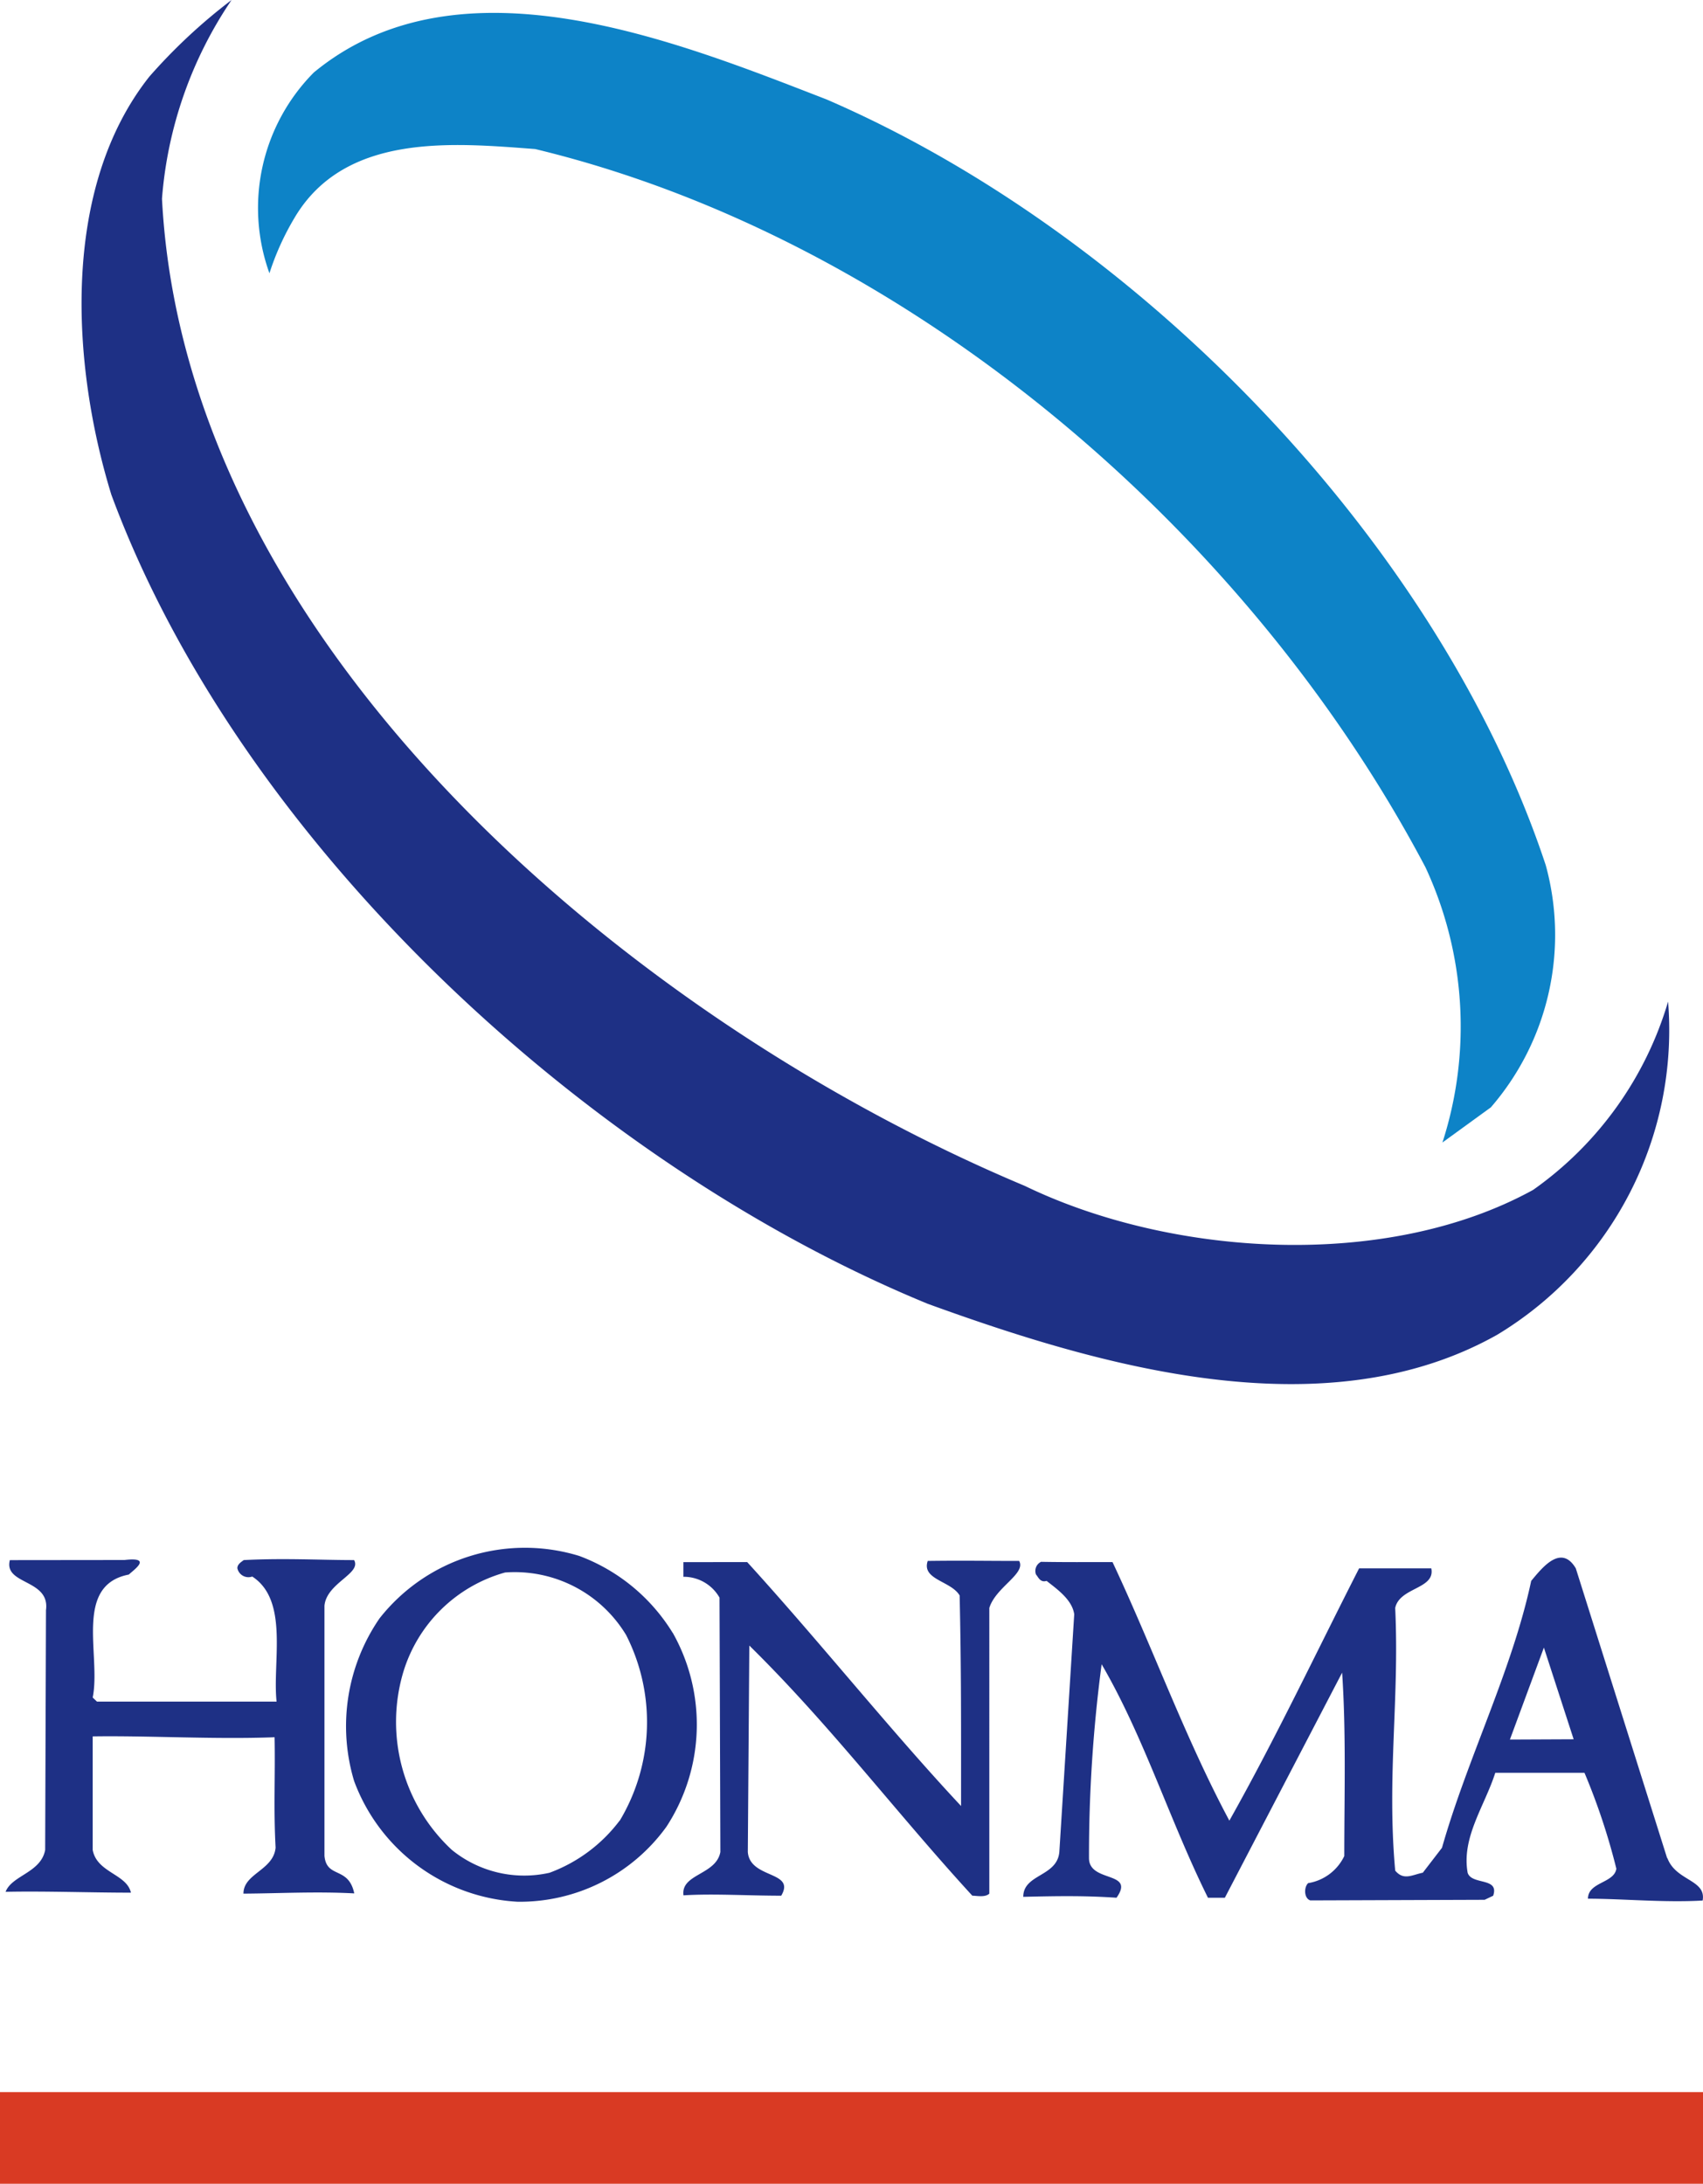
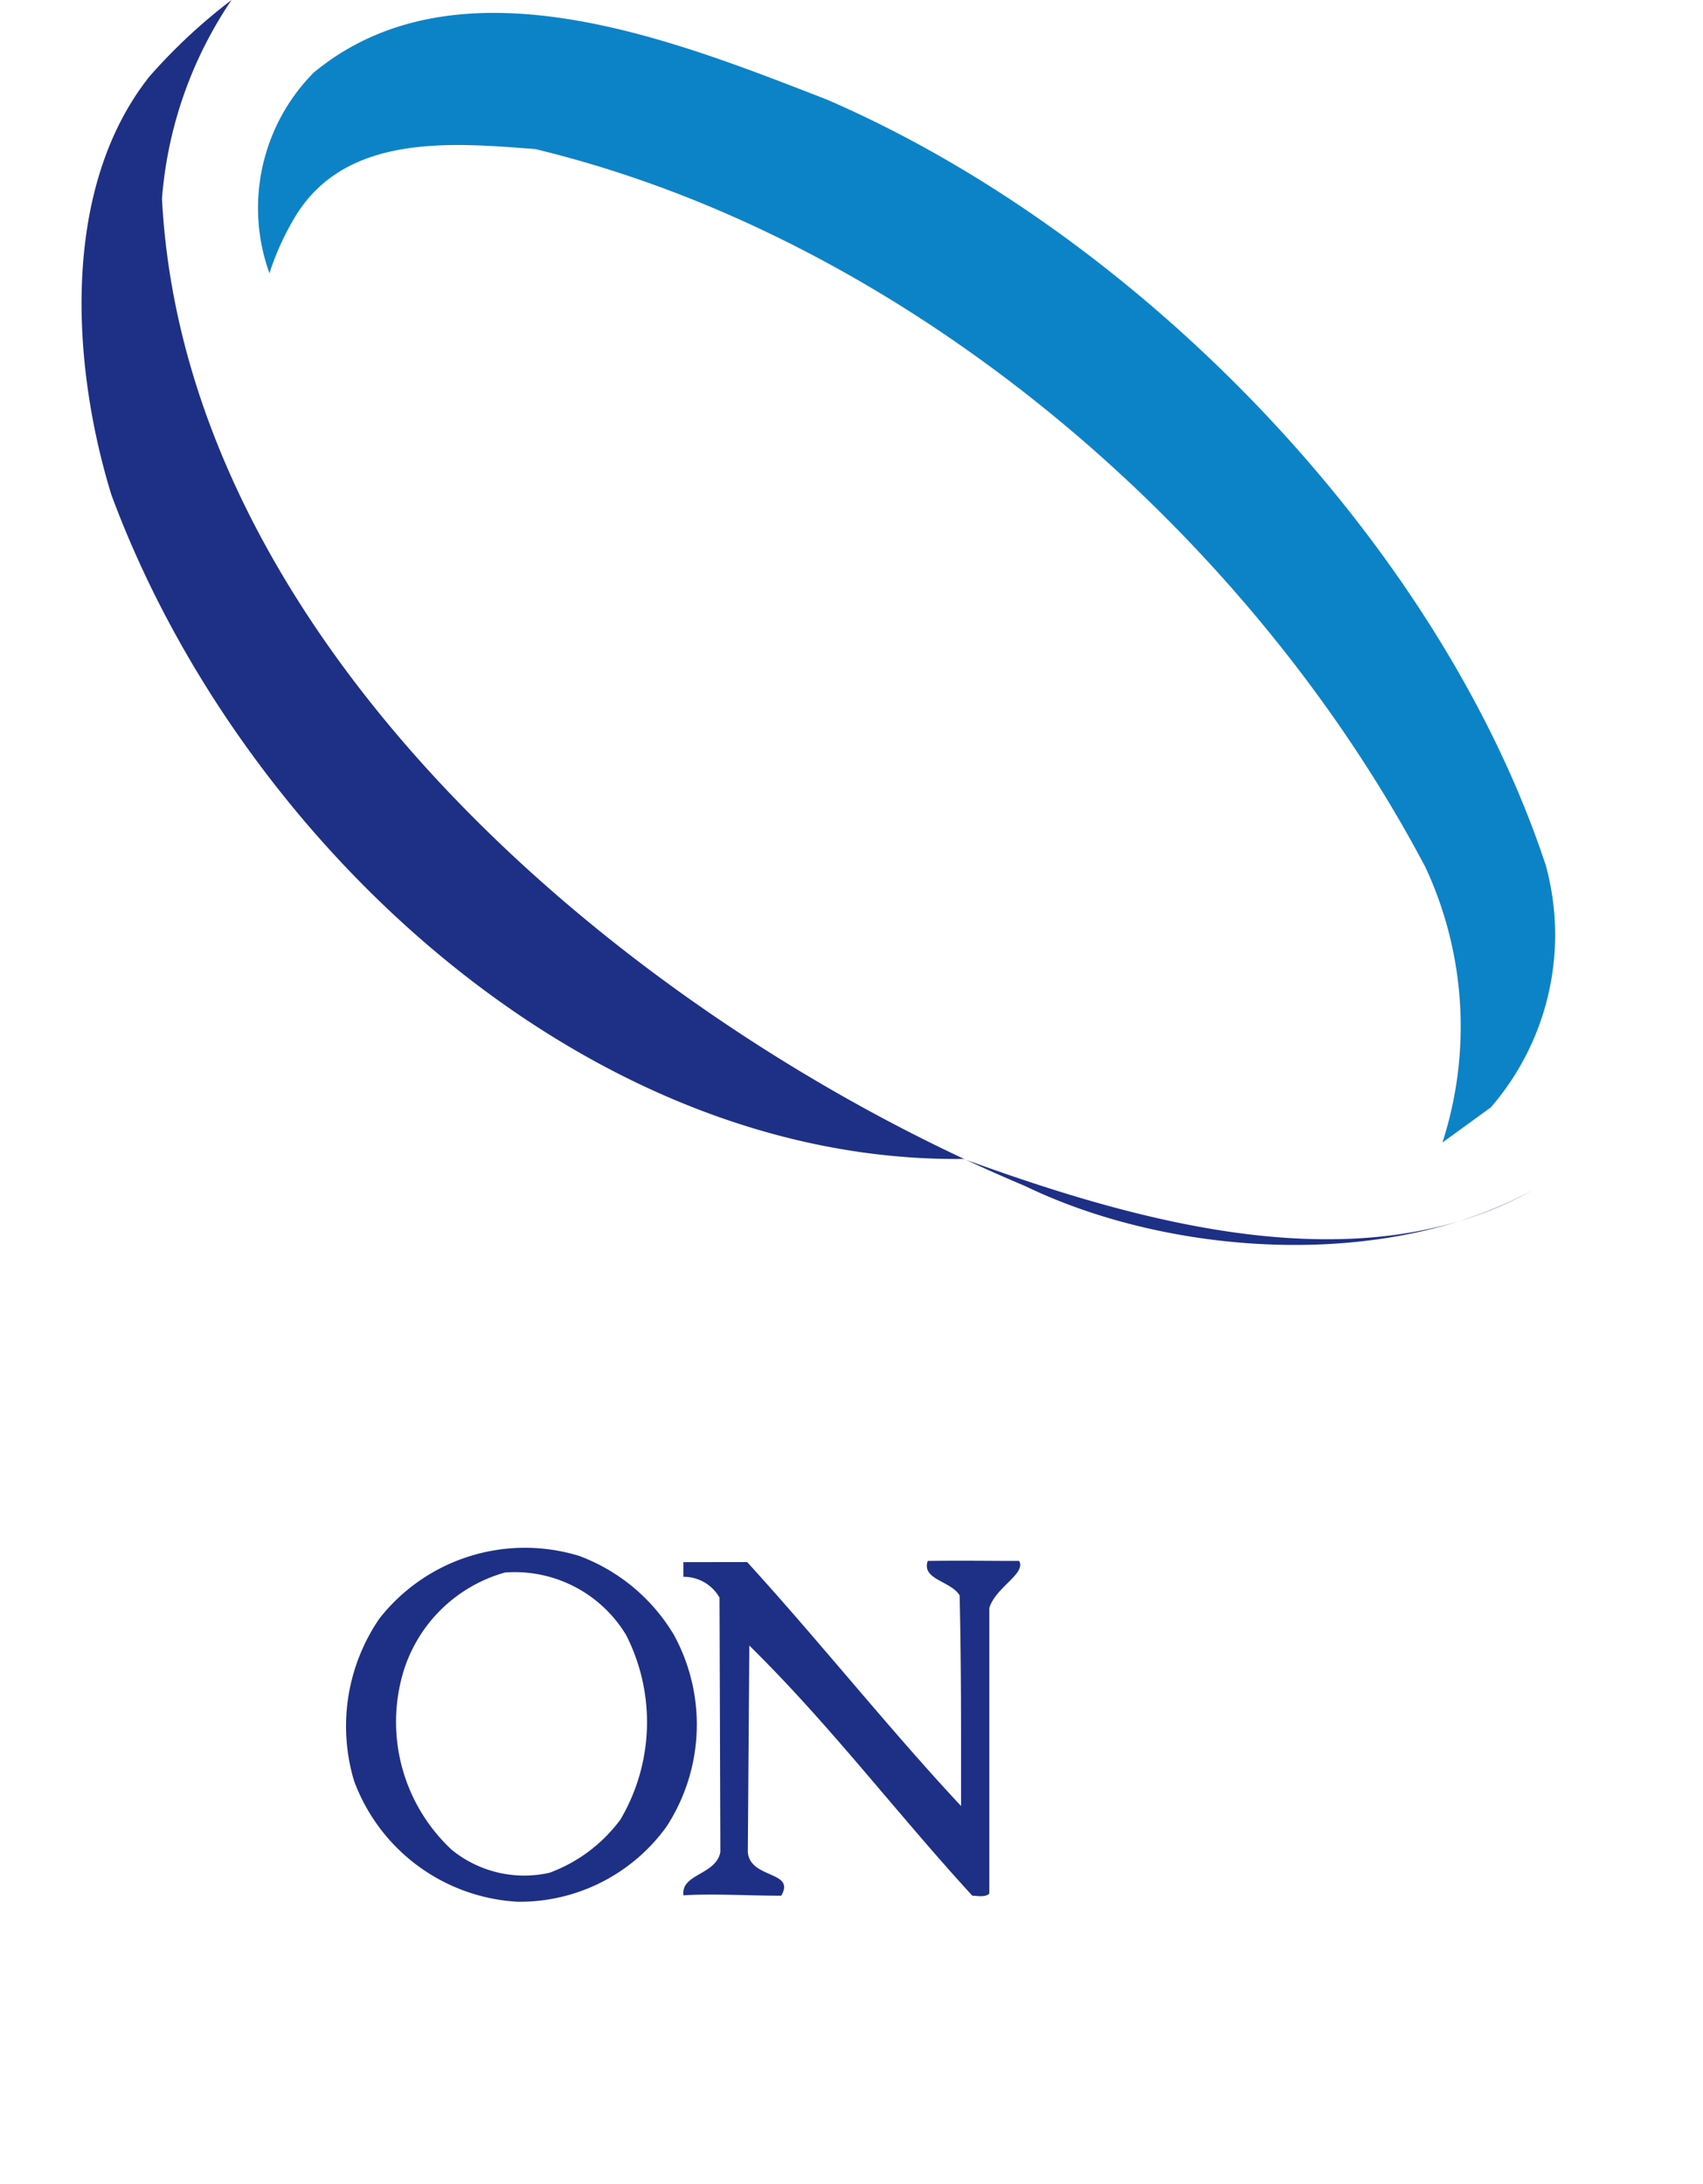
<svg xmlns="http://www.w3.org/2000/svg" width="42" height="53.855" viewBox="0 0 42 53.855">
  <defs>
    <clipPath id="clip-path">
      <rect id="長方形_3" data-name="長方形 3" width="42" height="53.855" fill="none" />
    </clipPath>
  </defs>
  <g id="logo" transform="translate(0 0)">
    <g id="グループ_4" data-name="グループ 4" transform="translate(0 0)" clip-path="url(#clip-path)">
-       <path id="パス_10" data-name="パス 10" d="M3.995,4.9c.57,11.024,11.55,20.263,21.277,24.345,3.59,1.738,8.9,2.1,12.538.1a8.691,8.691,0,0,0,3.329-4.644,8.775,8.775,0,0,1-4.214,8.216c-4.265,2.4-9.832.767-14.047-.764C14.451,28.687,5.918,20.775,2.746,12.2,1.758,8.985,1.5,4.647,3.683,1.89A13.739,13.739,0,0,1,5.711,0,10.113,10.113,0,0,0,3.995,4.9" transform="translate(0 0)" fill="#1e3085" />
+       <path id="パス_10" data-name="パス 10" d="M3.995,4.9c.57,11.024,11.55,20.263,21.277,24.345,3.59,1.738,8.9,2.1,12.538.1c-4.265,2.4-9.832.767-14.047-.764C14.451,28.687,5.918,20.775,2.746,12.2,1.758,8.985,1.5,4.647,3.683,1.89A13.739,13.739,0,0,1,5.711,0,10.113,10.113,0,0,0,3.995,4.9" transform="translate(0 0)" fill="#1e3085" />
      <path id="パス_11" data-name="パス 11" d="M38.122,21.338a6.5,6.5,0,0,1-1.354,5.971l-1.194.867a9.307,9.307,0,0,0-.419-6.788C30.734,13.016,22.306,5.87,13.2,3.676c-2.028-.153-4.683-.408-5.93,1.685a6.613,6.613,0,0,0-.625,1.378A4.745,4.745,0,0,1,7.739,1.788c3.591-2.962,8.95-.766,12.643.663,7.8,3.37,15.139,11.026,17.74,18.887" transform="translate(0 0)" fill="#0d83c7" />
-       <path id="パス_12" data-name="パス 12" d="M3.072,38.472c.714-.084.209.256.106.359-1.37.265-.682,2-.892,3.033l.105.1h4.43c-.105-.977.309-2.495-.6-3.084a.279.279,0,0,1-.367-.206c0-.1.1-.155.157-.2,1-.052,1.886,0,2.722,0,.189.334-.677.56-.731,1.125v6.17c.054.567.591.247.735.925-.944-.05-1.829,0-2.733.006,0-.5.74-.572.793-1.135-.053-.978-.006-1.744-.025-2.722C5.3,42.9,3.644,42.8,2.286,42.822v2.8c.105.565.838.59.943,1.054-1,0-2.128-.042-3.091-.021.158-.41.87-.468.976-1.033l.02-5.913c.105-.773-1.049-.618-.891-1.234Z" transform="translate(0 0)" fill="#1e3085" />
      <path id="パス_13" data-name="パス 13" d="M18.427,38.523c1.782,1.955,3.545,4.167,5.275,6.016,0-1.953.006-3.372-.035-5.192-.211-.36-.945-.388-.787-.852.922-.012,1.36,0,2.255,0,.174.316-.579.645-.736,1.16V46.7c-.106.1-.314.051-.419.051-1.886-2.056-3.511-4.215-5.5-6.169l-.037,5.091c.052.669,1.188.461.824,1.078-.838,0-1.68-.055-2.411-.009-.069-.533.806-.5.91-1.069L17.745,39.4a1.016,1.016,0,0,0-.891-.514v-.361Z" transform="translate(0 0)" fill="#1e3085" />
      <path id="パス_14" data-name="パス 14" d="M16.592,40.272a4.582,4.582,0,0,0-2.306-1.9A4.562,4.562,0,0,0,9.36,39.912a4.693,4.693,0,0,0-.627,4.01A4.569,4.569,0,0,0,12.767,46.9a4.462,4.462,0,0,0,3.669-1.85,4.613,4.613,0,0,0,.156-4.782M15.281,44.9a3.818,3.818,0,0,1-1.728,1.285,2.831,2.831,0,0,1-2.411-.565,4.309,4.309,0,0,1-1.2-4.37,3.646,3.646,0,0,1,2.515-2.47,3.207,3.207,0,0,1,2.985,1.543,4.732,4.732,0,0,1-.157,4.577" transform="translate(0 0)" fill="#1e3085" />
-       <path id="パス_15" data-name="パス 15" d="M41.115,45.823l-2.252-7.145c-.367-.618-.84,0-1.1.309-.471,2.211-1.572,4.369-2.2,6.582l-.473.615c-.262.052-.472.2-.681-.052-.209-2.312.106-4.216,0-6.476.106-.515.995-.463.89-.978h-1.78c-1.049,2.056-2.043,4.165-3.2,6.222-1.1-2.057-1.888-4.267-2.882-6.377-.574,0-1.188.005-1.762-.006a.249.249,0,0,0-.124.315c.051.051.1.206.26.155.262.206.63.464.682.823l-.367,5.86c-.053.617-.89.542-.89,1.109.872-.021,1.52-.03,2.3.022.473-.669-.679-.36-.679-.978a35.908,35.908,0,0,1,.312-4.78c1.048,1.8,1.679,3.857,2.622,5.758h.417L33.1,41.25c.1,1.491.053,3.032.053,4.523a1.2,1.2,0,0,1-.891.668c-.106.1-.106.373.053.426l4.3-.015.21-.1c.158-.462-.526-.256-.629-.565-.157-.874.419-1.646.681-2.467h2.2a15.993,15.993,0,0,1,.786,2.365c-.052.359-.7.326-.7.74.85,0,1.885.1,2.828.045.094-.517-.657-.479-.868-1.044M37.238,42.9l.838-2.268.734,2.261Z" transform="translate(0 0)" fill="#1e3085" />
-       <rect id="長方形_2" data-name="長方形 2" width="42" height="2.26" transform="translate(0 51.595)" fill="#d93a23" />
    </g>
  </g>
</svg>